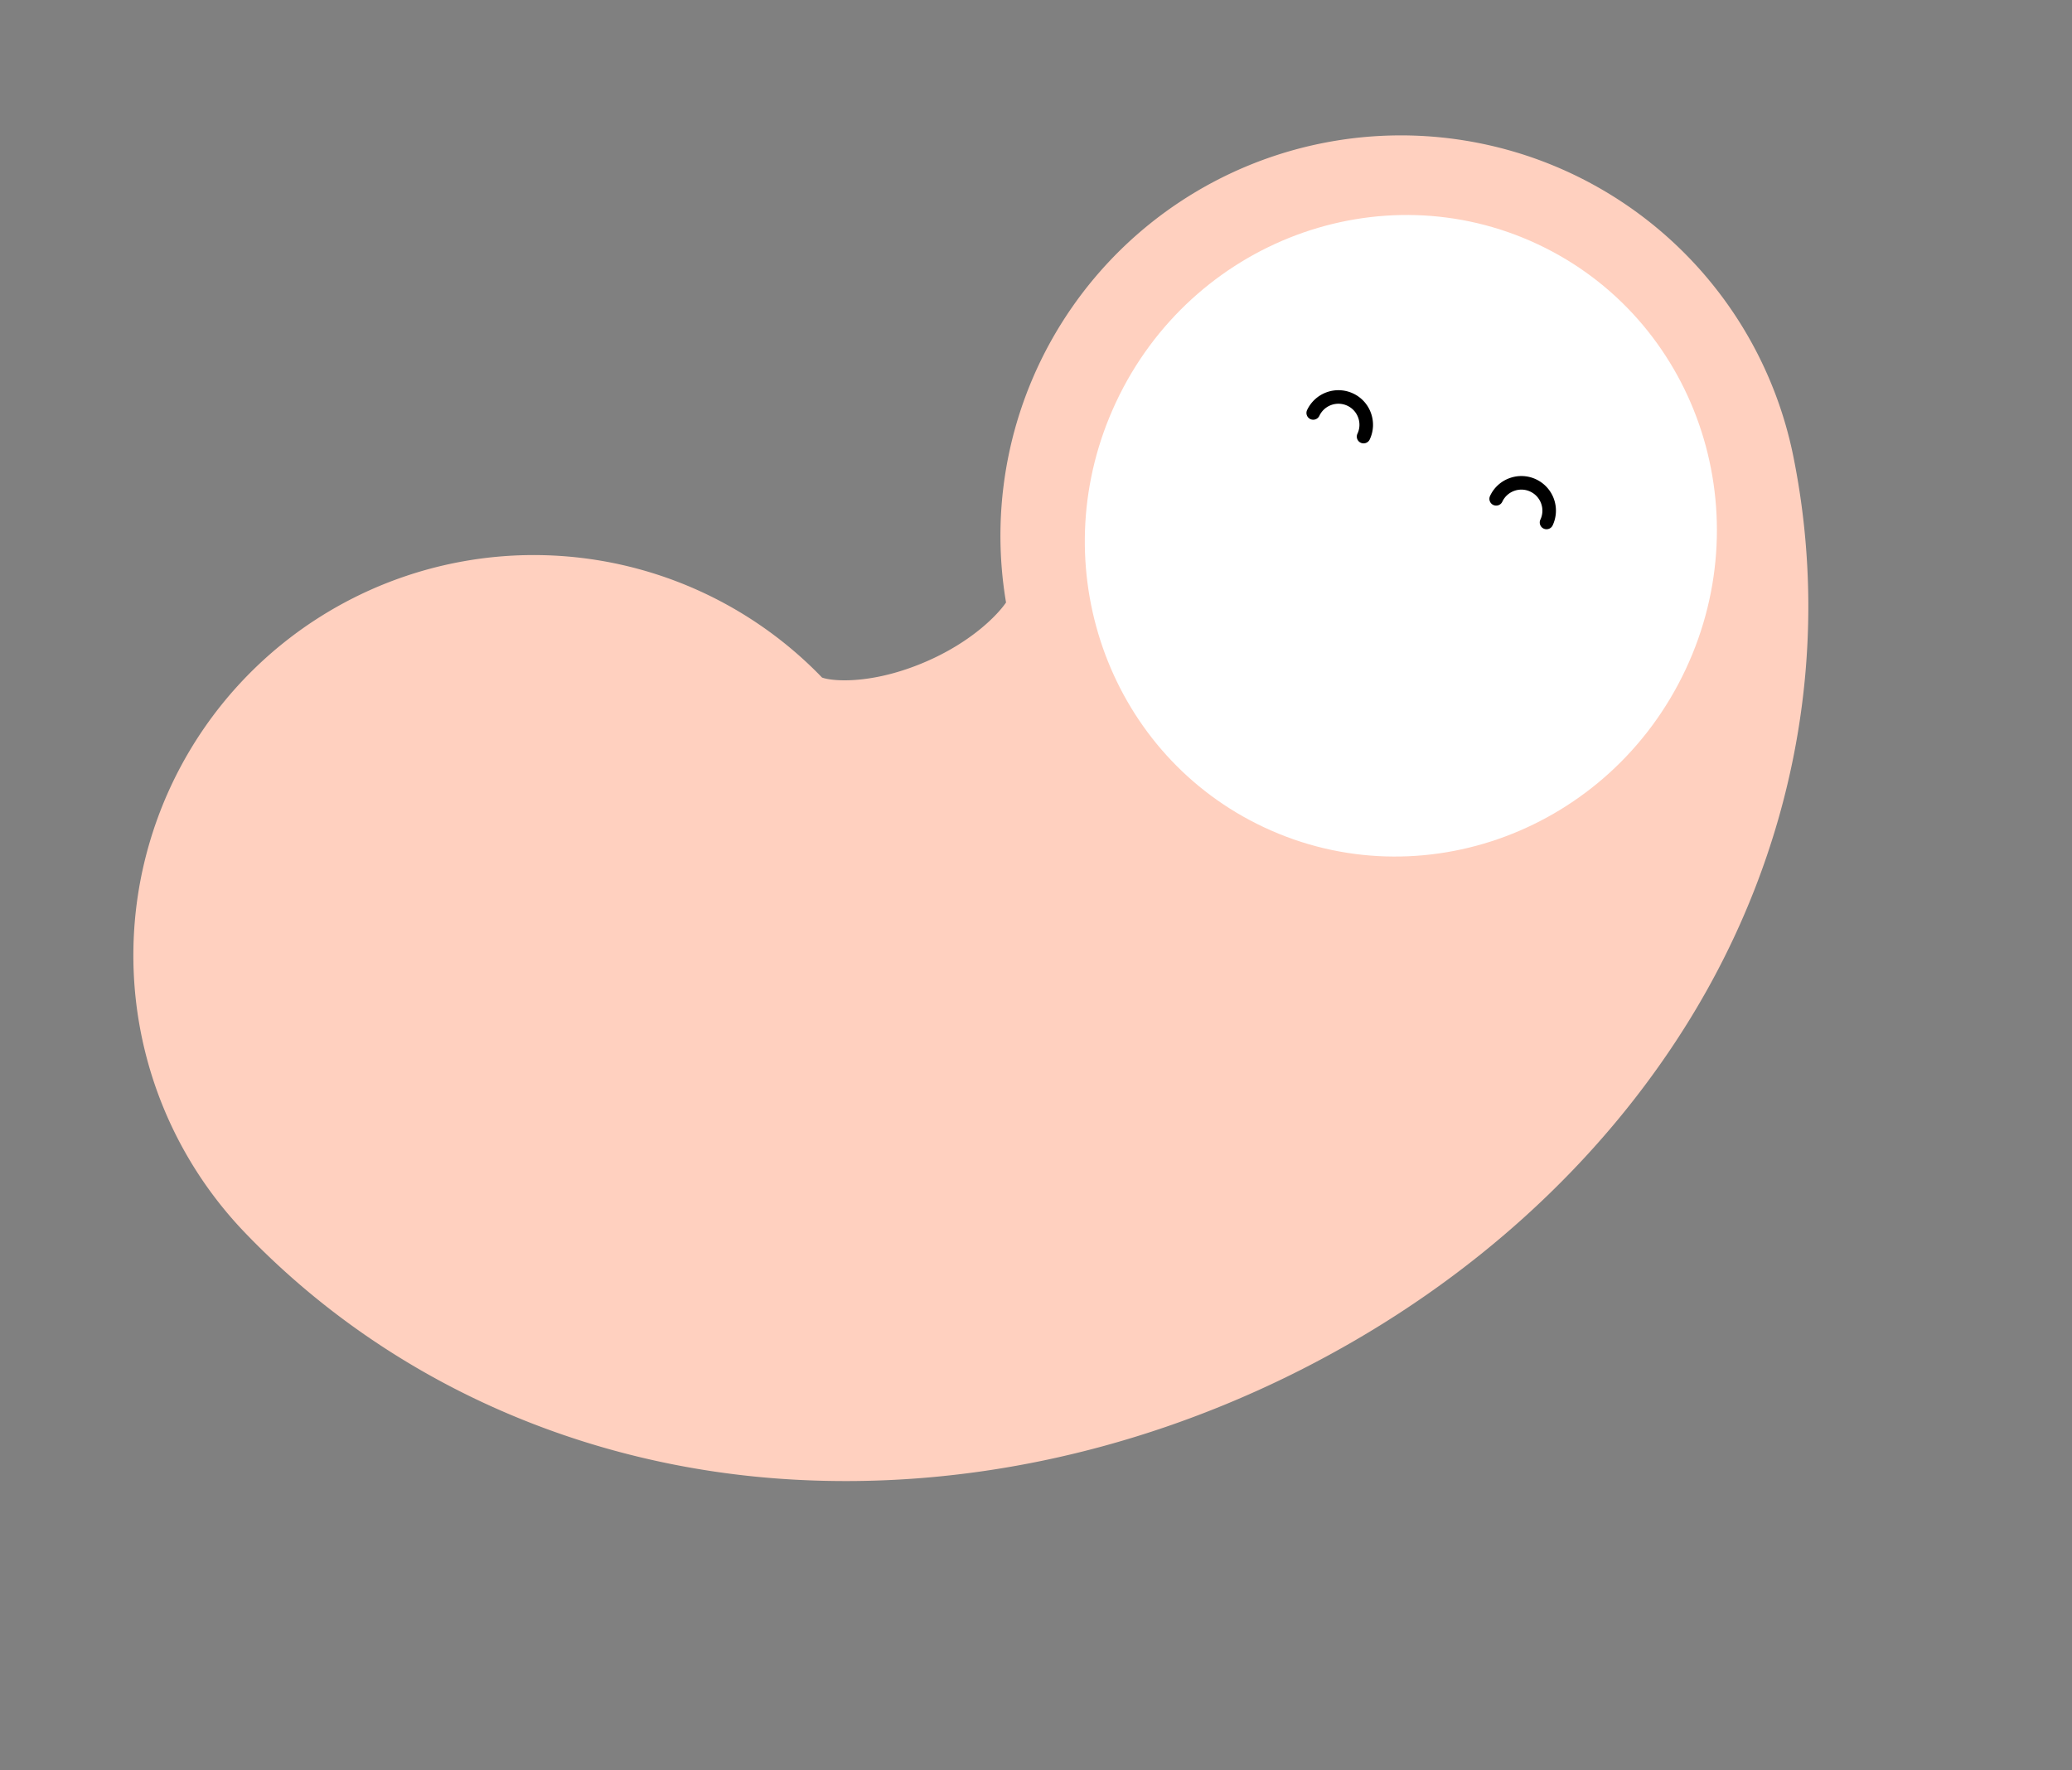
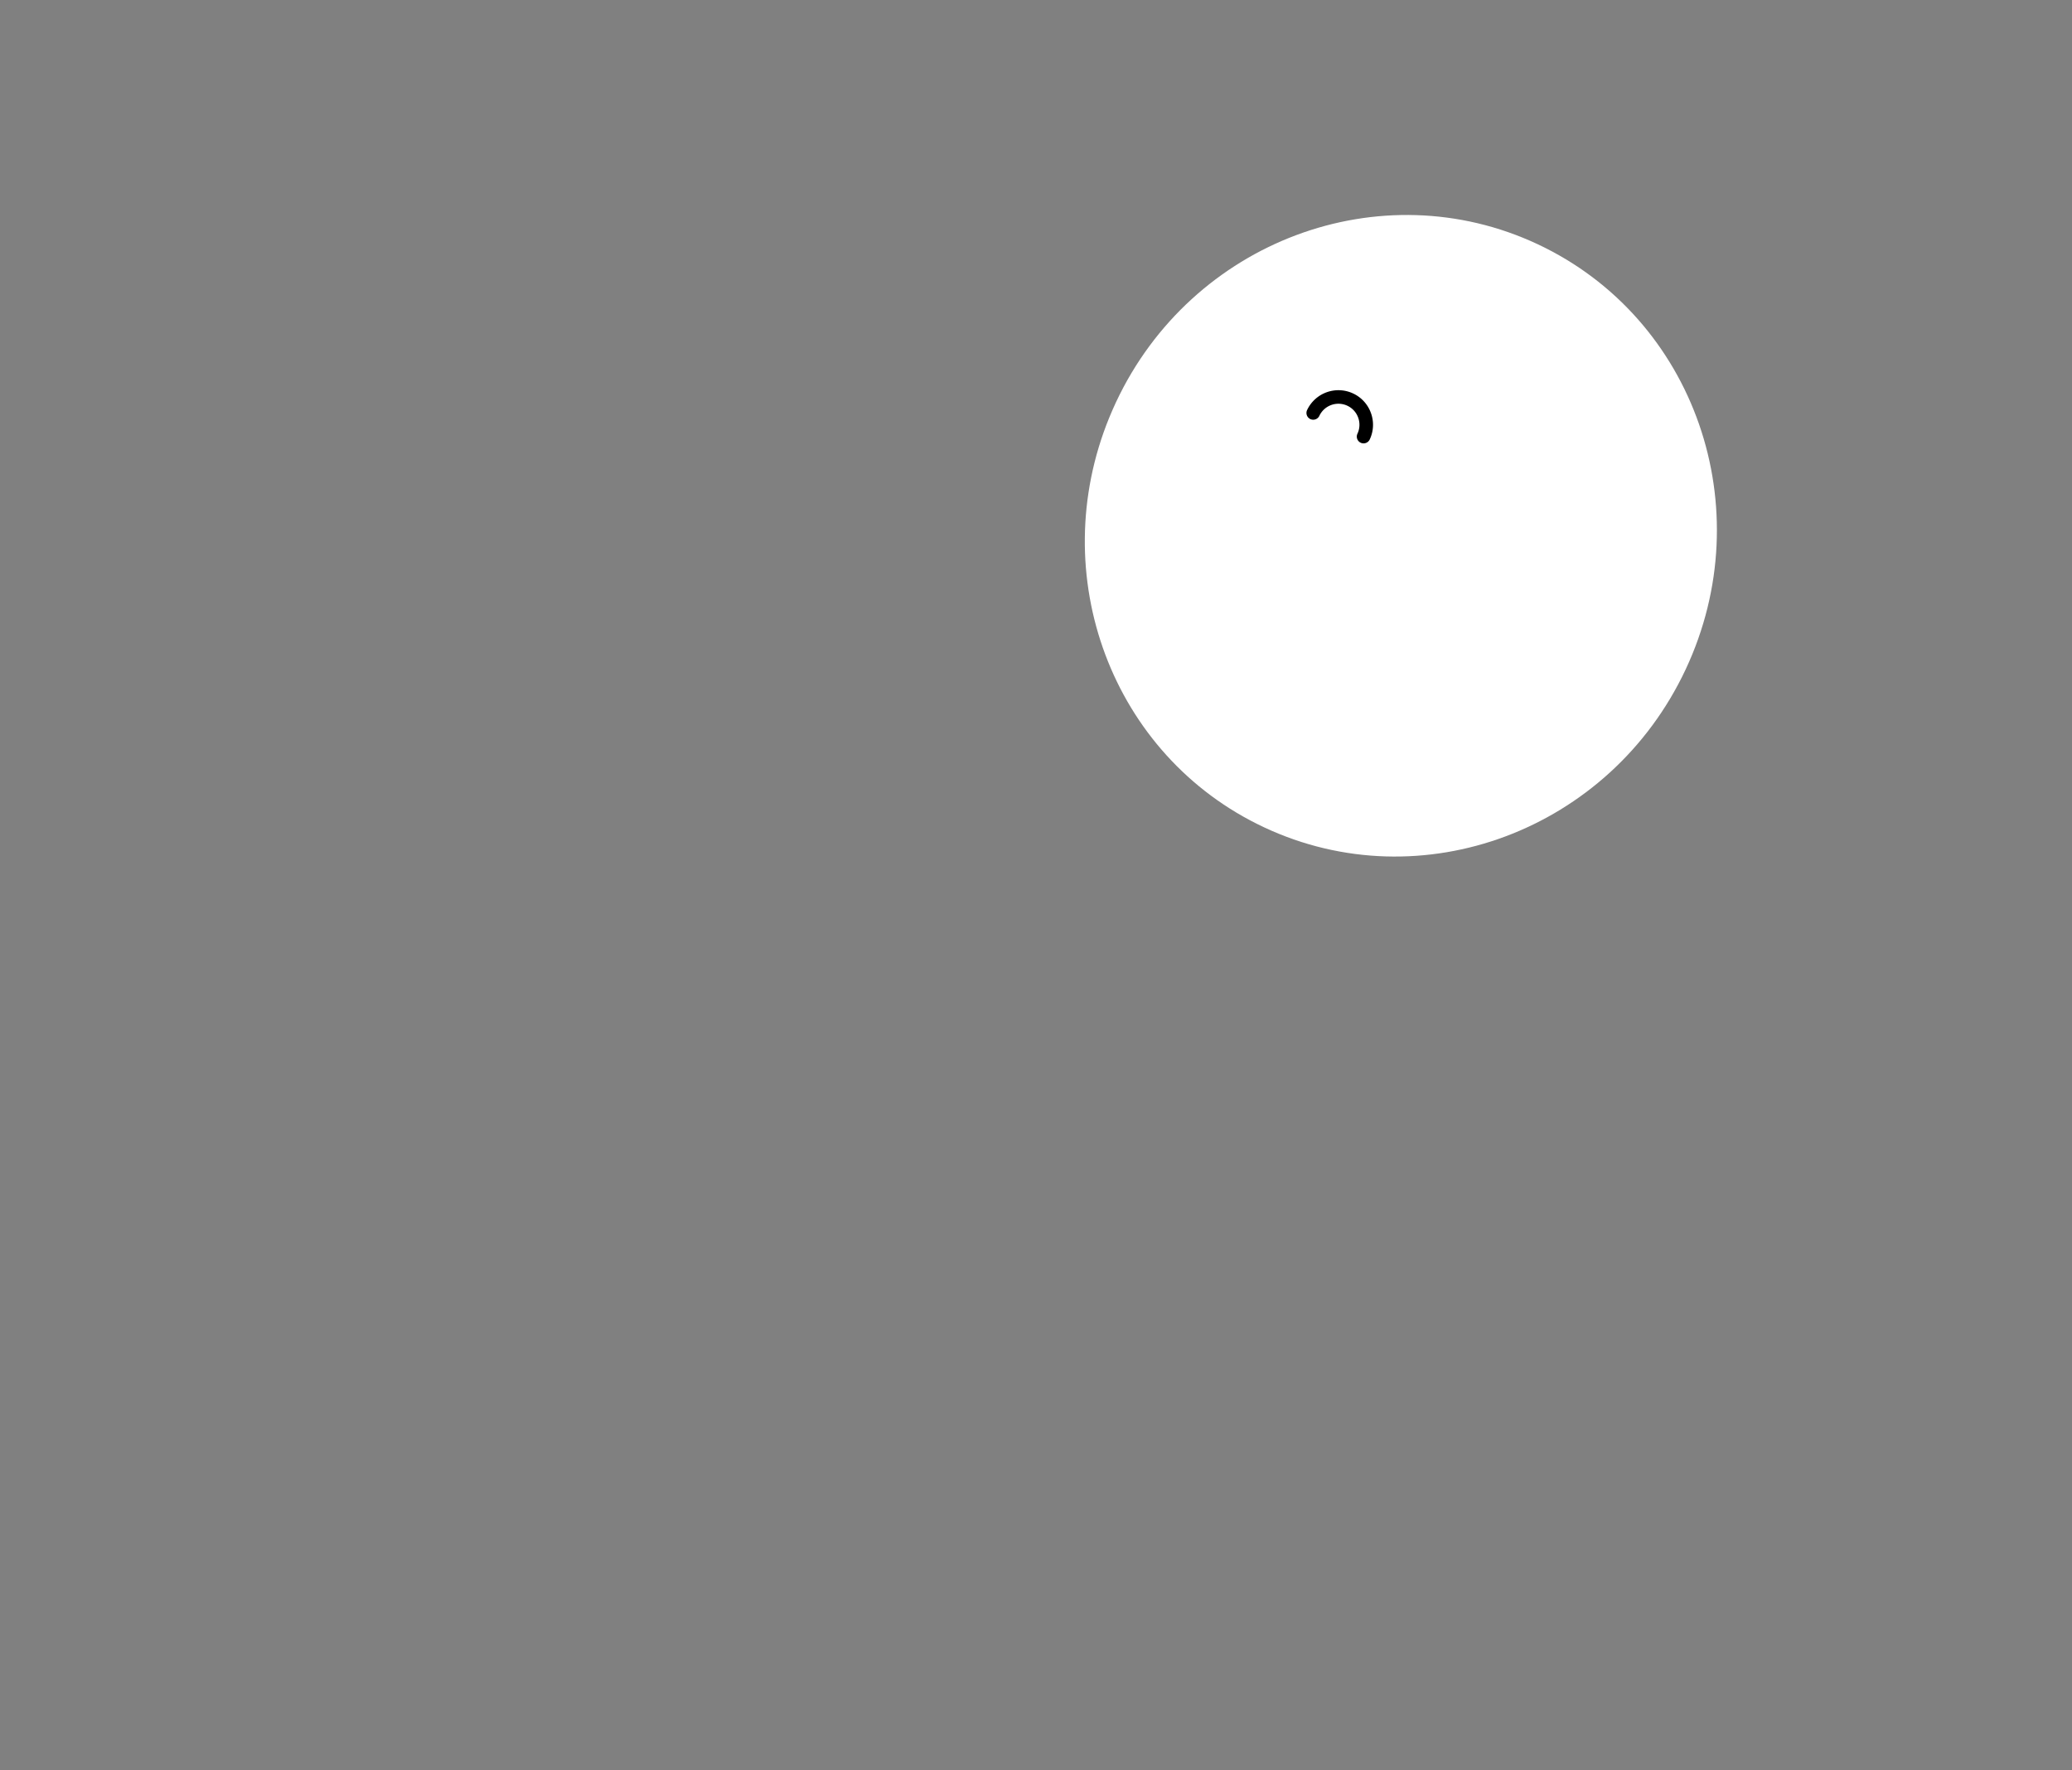
<svg xmlns="http://www.w3.org/2000/svg" version="1.1" width="360.915" height="308.375">
  <rect width="100%" height="100%" fill="#808080" stroke="none" />
  <svg viewBox="0 0 360.915 308.375">
    <g id="SvgjsG1054" data-name="Grupo 2904" transform="matrix(0.899, -0.438, 0.438, 0.899, 1050.166, -503.698)">
      <g id="SvgjsG1053" data-name="Grupo 2339" transform="translate(-1223.748 113.445)">
-         <path id="SvgjsPath1052" data-name="Caminho 860" d="M-1068.373,306.653c-30.356,0-59.593-7.389-84.874-21.5-32.4-18.076-56.24-46.7-67.137-80.608a69.745,69.745,0,0,1,45.059-87.741,69.749,69.749,0,0,1,87.68,44.872c1.18,1.269,6.471,4.486,15.41,5.3,9.519.867,16.429-1.488,19.129-3.013a69.748,69.748,0,0,1,84.5-47.827,69.746,69.746,0,0,1,49.91,85.076c-8.655,33.224-29.926,61.873-59.894,80.668-24.374,15.288-53.6,23.828-84.516,24.695C-1064.864,306.628-1066.623,306.653-1068.373,306.653Z" transform="translate(1223.748 -113.445)" fill="#ffd0bf" />
-       </g>
+         </g>
      <g id="SvgjsG1051" data-name="Grupo 2345" transform="translate(-1041.788 128.313)">
        <g id="SvgjsG1050" data-name="Grupo 2340">
          <path id="SvgjsPath1049" data-name="Caminho 861" d="M-949.947,225.378h0c-18.406-22.826-15.078-56.262,7.081-76.014q1.075-.955,2.2-1.868c24.122-19.446,59.077-16.109,78.074,7.457s14.835,58.426-9.287,77.872S-930.952,248.941-949.947,225.378Z" transform="translate(961.868 -134.843)" fill="#fff" />
        </g>
        <g id="SvgjsG1048" data-name="Grupo 2342" transform="translate(50.065 27.149)">
          <g id="SvgjsG1047" data-name="Grupo 2341">
            <path id="SvgjsPath1046" data-name="Caminho 862" d="M-882.552,184.891a1.178,1.178,0,0,1-.919-.439,1.18,1.18,0,0,1,.179-1.66,3.642,3.642,0,0,0,1.342-2.462,3.643,3.643,0,0,0-.789-2.692,3.67,3.67,0,0,0-5.153-.552,1.182,1.182,0,0,1-1.659-.178,1.181,1.181,0,0,1,.178-1.66,6.032,6.032,0,0,1,8.472.909,5.979,5.979,0,0,1,1.3,4.425,5.98,5.98,0,0,1-2.207,4.048A1.176,1.176,0,0,1-882.552,184.891Z" transform="translate(889.813 -173.916)" />
          </g>
        </g>
        <g id="SvgjsG1045" data-name="Grupo 2344" transform="translate(72.16 54.554)">
          <g id="SvgjsG1044" data-name="Grupo 2343">
-             <path id="SvgjsPath1043" data-name="Caminho 863" d="M-850.753,224.334a1.177,1.177,0,0,1-.919-.439,1.18,1.18,0,0,1,.178-1.659,3.641,3.641,0,0,0,1.342-2.462,3.637,3.637,0,0,0-.789-2.69,3.635,3.635,0,0,0-2.462-1.342,3.645,3.645,0,0,0-2.691.789,1.18,1.18,0,0,1-1.659-.178,1.18,1.18,0,0,1,.178-1.66,5.97,5.97,0,0,1,4.424-1.3A5.983,5.983,0,0,1-849.1,215.6a6.031,6.031,0,0,1-.91,8.472A1.174,1.174,0,0,1-850.753,224.334Z" transform="translate(858.015 -213.358)" />
-           </g>
+             </g>
        </g>
      </g>
    </g>
  </svg>
  <style>@media (prefers-color-scheme: light) { :root { filter: none; } }
@media (prefers-color-scheme: dark) { :root { filter: none; } }
</style>
</svg>